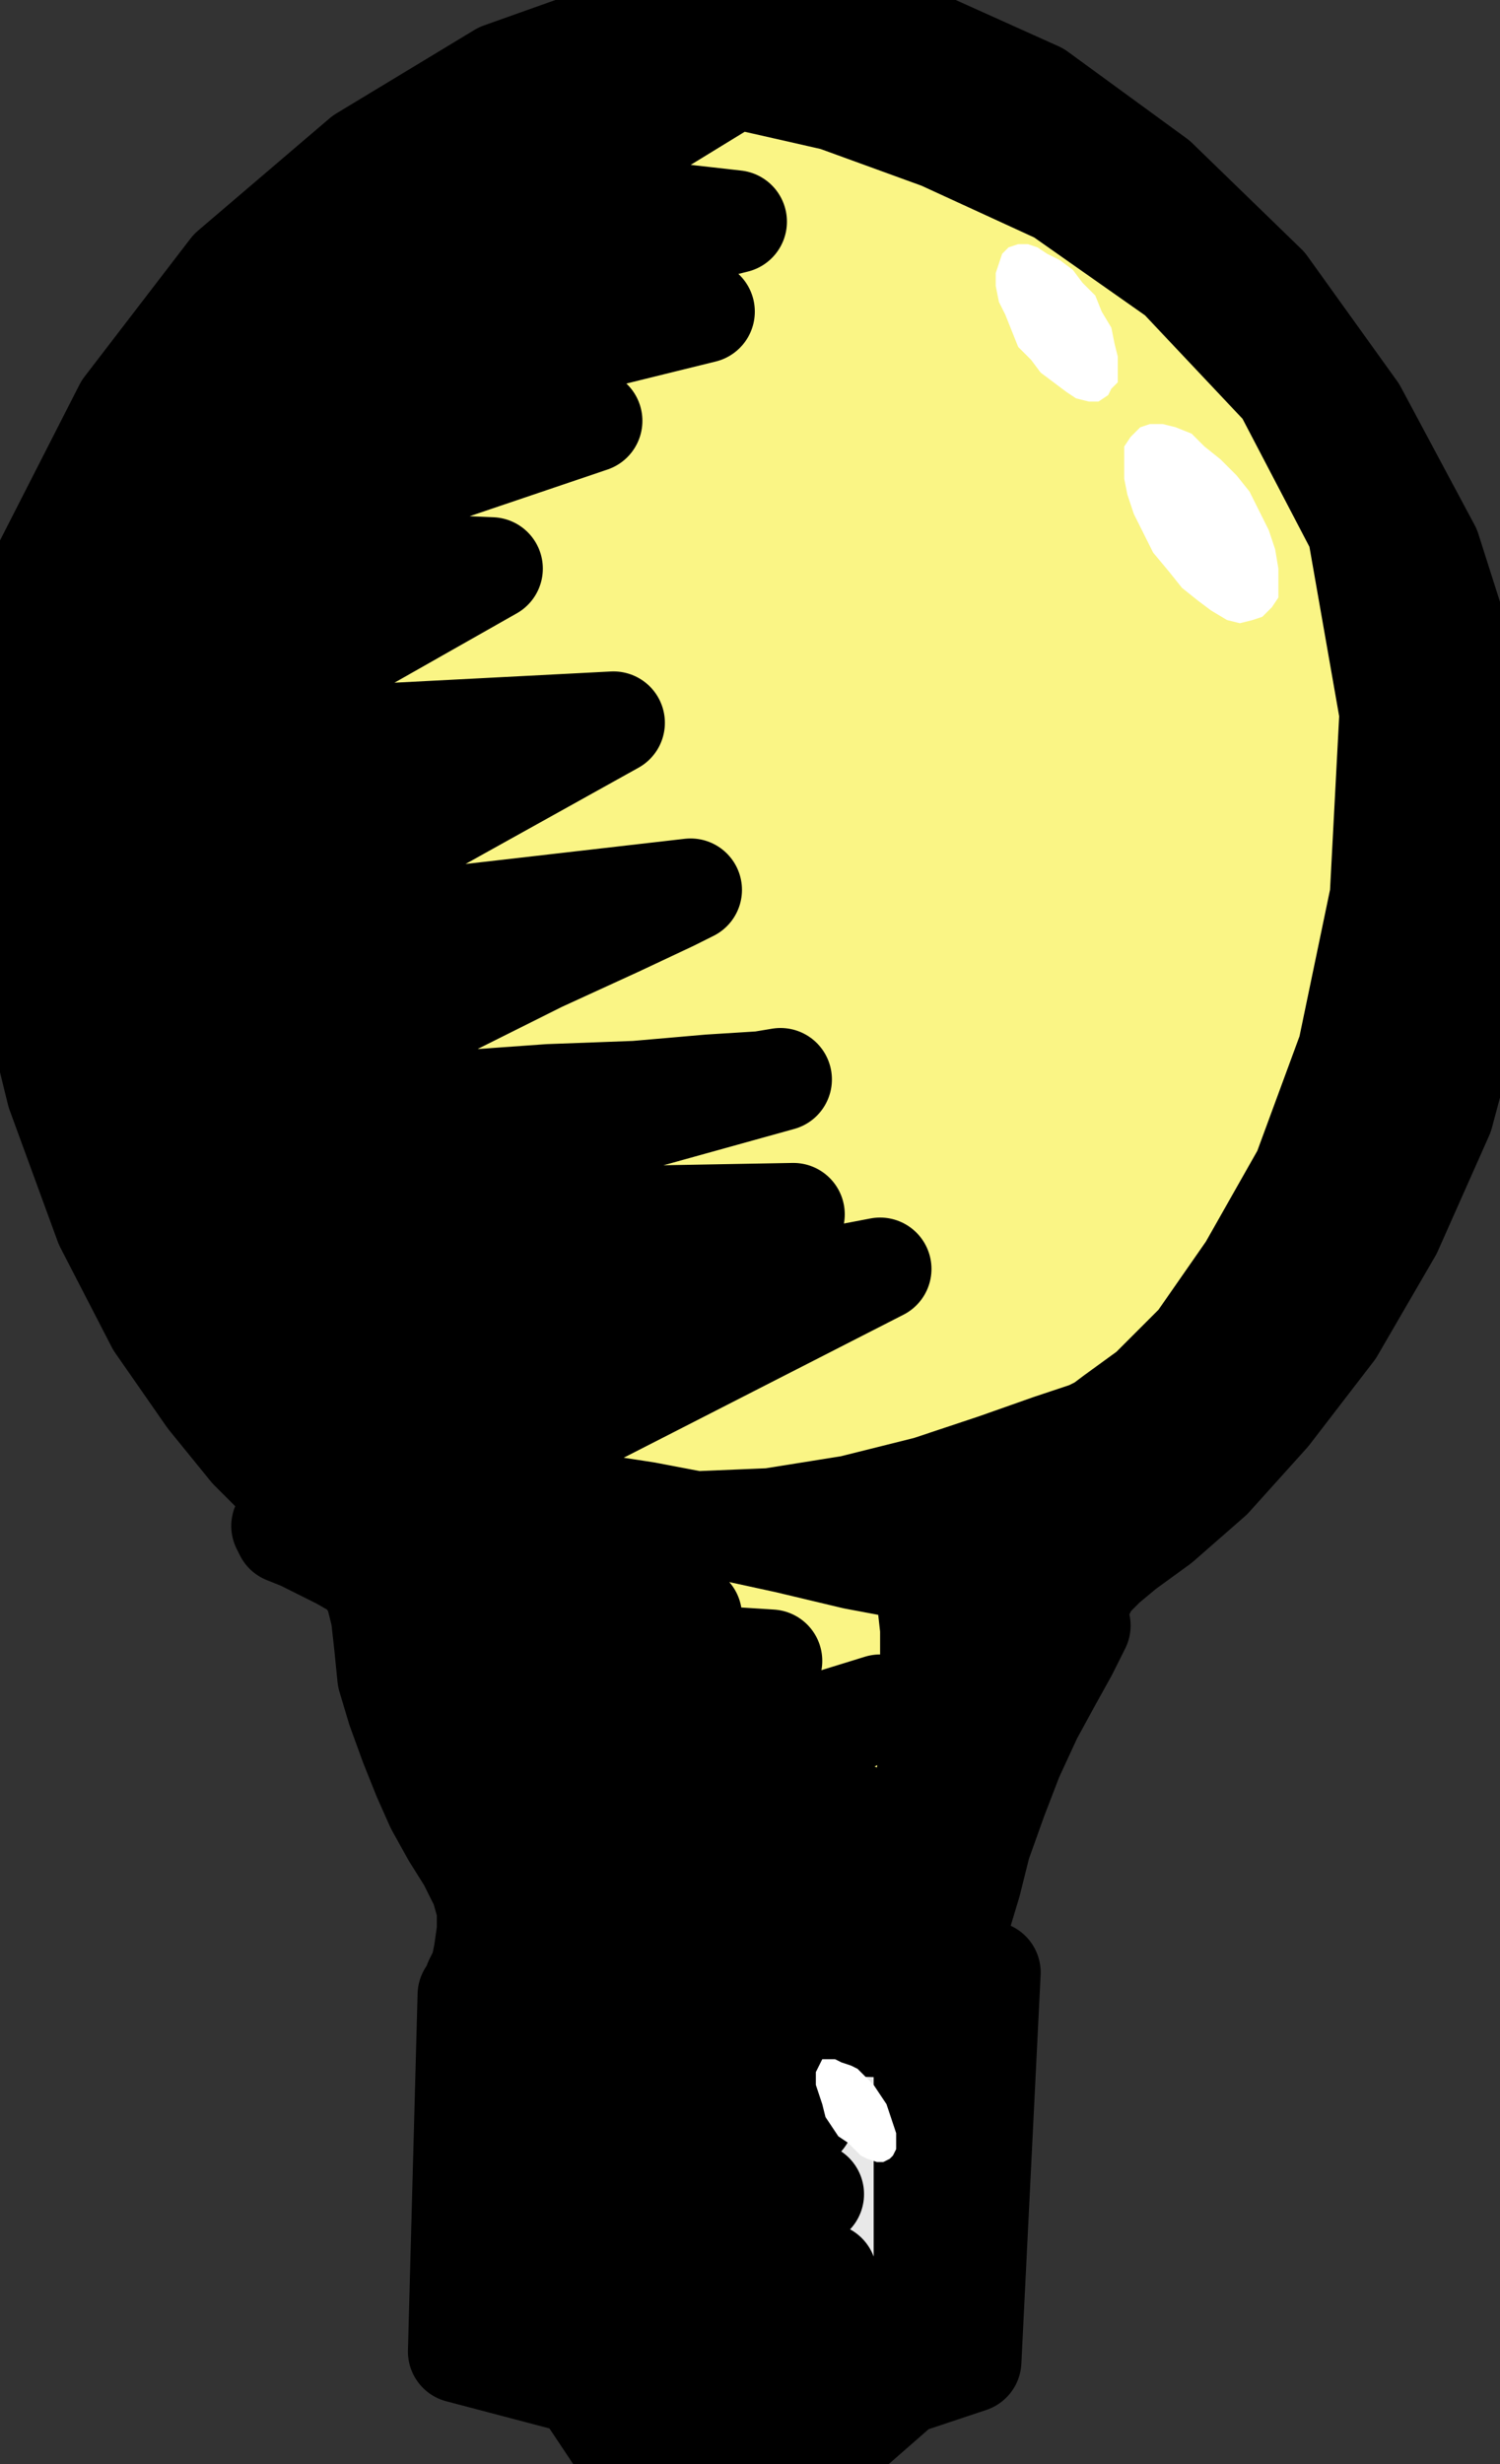
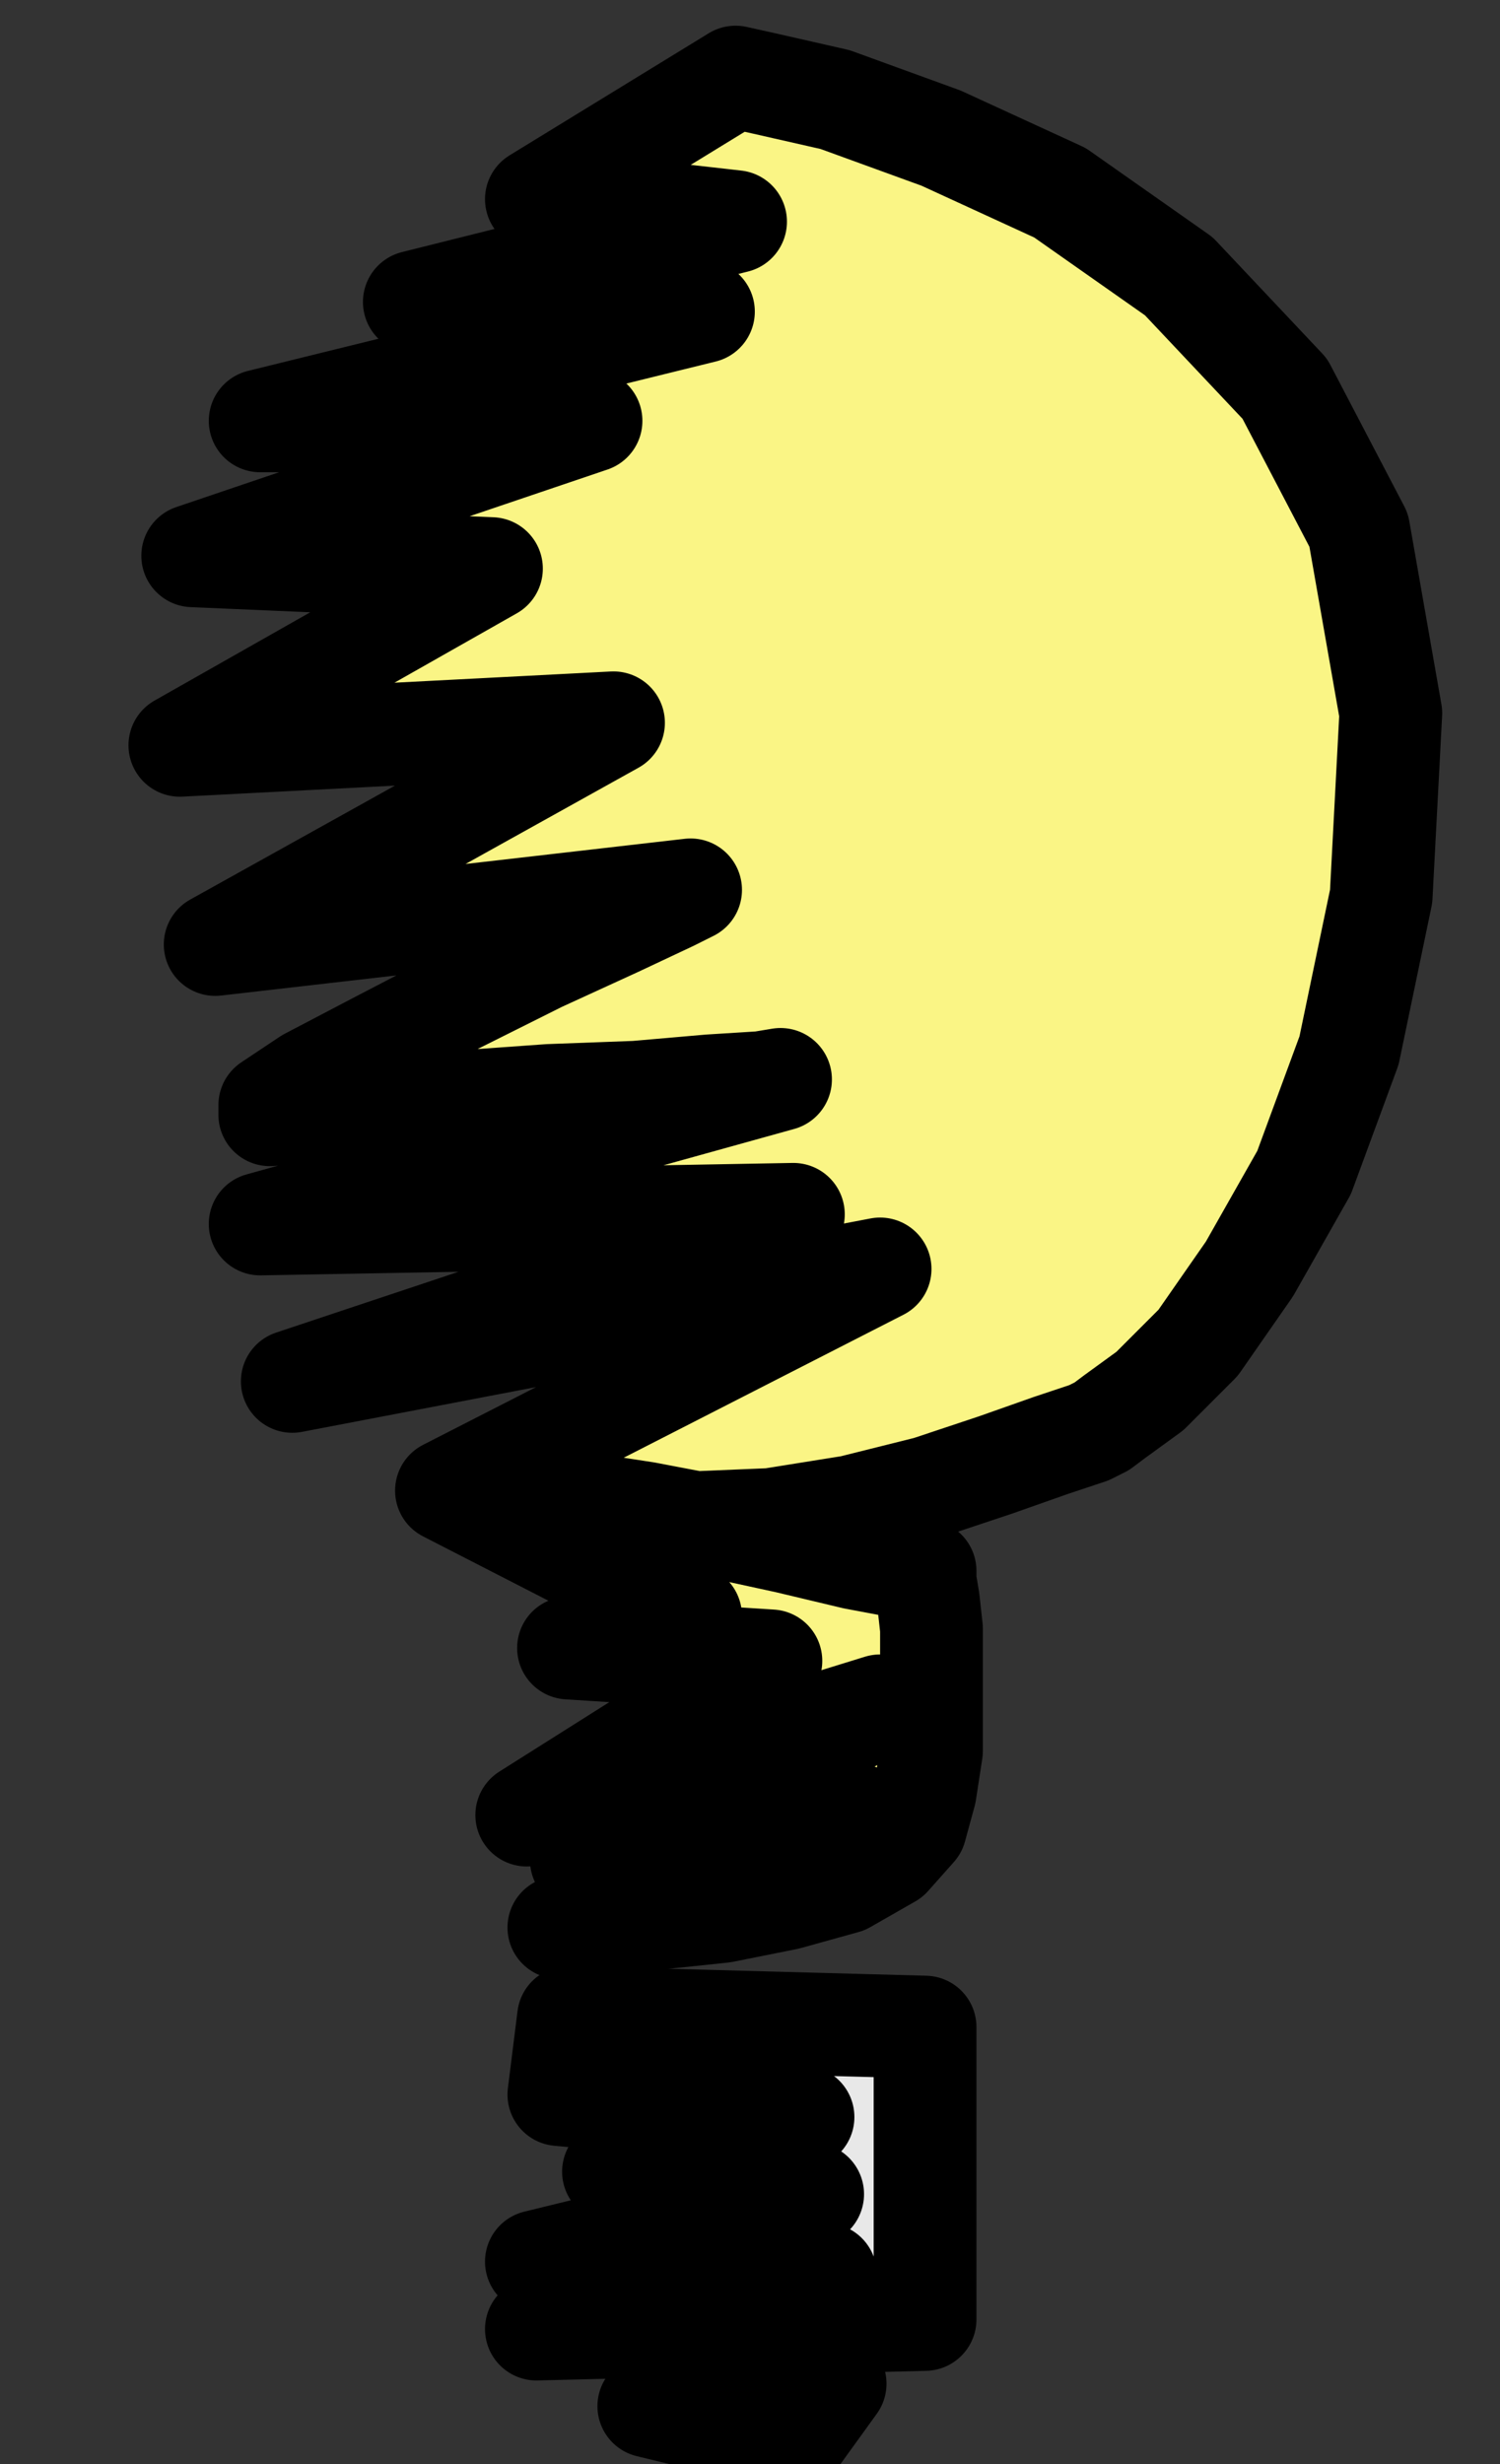
<svg xmlns="http://www.w3.org/2000/svg" xmlns:ns1="http://sodipodi.sourceforge.net/DTD/sodipodi-0.dtd" xmlns:ns2="http://www.inkscape.org/namespaces/inkscape" version="1.0" width="123.56mm" height="202.935mm" id="svg21" ns1:docname="LBULB013.WMF">
  <rect width="100%" height="100%" fill="#333333" stroke="none" />
  <ns1:namedview pagecolor="#ffffff" bordercolor="#666666" borderopacity="1" objecttolerance="10" gridtolerance="10" guidetolerance="10" ns2:pageopacity="0" ns2:pageshadow="2" ns2:window-width="640" ns2:window-height="480" id="namedview23" />
  <defs id="defs3">
    <pattern id="WMFhbasepattern" patternUnits="userSpaceOnUse" width="6" height="6" x="0" y="0" />
  </defs>
-   <path style="fill:none;stroke:none;" d="  M 0,0   L 466,0   L 466,766   L 0,766   z " id="path5" />
-   <path style="fill:#000000;fill-rule:evenodd;fill-opacity:1;stroke:#000000;stroke-width:32px;stroke-linecap:round;stroke-linejoin:round;stroke-miterlimit:4;stroke-dasharray:none;stroke-opacity:1;" d="  M 243,3   L 201,7   L 156,23   L 113,49   L 72,84   L 39,127   L 14,176   L 2,230   L 5,287   L 18,340   L 33,381   L 49,412   L 65,435   L 78,451   L 88,461   L 93,468   L 91,472   L 88,475   L 89,477   L 94,479   L 100,482   L 106,485   L 113,489   L 117,495   L 119,503   L 120,512   L 121,522   L 124,532   L 128,543   L 132,553   L 136,562   L 141,571   L 146,579   L 150,587   L 152,594   L 152,601   L 151,608   L 150,613   L 148,617   L 147,620   L 146,621   L 143,732   L 181,742   L 195,763   L 257,763   L 281,742   L 302,735   L 308,614   L 285,604   L 285,604   L 286,605   L 288,606   L 290,606   L 293,605   L 296,602   L 299,596   L 302,586   L 305,574   L 310,560   L 315,547   L 321,534   L 327,523   L 332,514   L 335,508   L 336,506   L 336,506   L 335,504   L 335,502   L 335,499   L 337,496   L 339,492   L 344,487   L 350,482   L 361,474   L 377,460   L 395,440   L 415,414   L 433,383   L 449,347   L 460,306   L 464,260   L 459,215   L 445,171   L 422,128   L 394,89   L 360,56   L 323,29   L 283,11   L 243,3  z " id="path7" />
  <path style="fill:#faf585;fill-rule:evenodd;fill-opacity:1;stroke:#000000;stroke-width:32px;stroke-linecap:round;stroke-linejoin:round;stroke-miterlimit:4;stroke-dasharray:none;stroke-opacity:1;" d="  M 229,24   L 238,26   L 260,31   L 293,43   L 330,60   L 367,86   L 400,121   L 423,165   L 433,222   L 430,279   L 420,327   L 406,365   L 389,395   L 373,418   L 358,433   L 347,441   L 343,444   L 339,446   L 327,450   L 310,456   L 289,463   L 265,469   L 240,473   L 216,474   L 195,472   L 184,469   L 188,469   L 201,471   L 222,475   L 245,480   L 266,485   L 282,488   L 288,489   L 288,492   L 289,498   L 290,507   L 290,519   L 290,532   L 290,545   L 288,558   L 285,569   L 277,578   L 263,586   L 245,591   L 225,595   L 206,597   L 190,599   L 178,599   L 174,600   L 267,565   L 181,579   L 274,531   L 164,565   L 240,517   L 177,513   L 215,503   L 139,464   L 274,395   L 91,430   L 247,378   L 81,381   L 243,336   L 237,337   L 221,338   L 198,340   L 171,341   L 143,343   L 117,345   L 97,346   L 84,347   L 84,344   L 96,336   L 117,325   L 142,312   L 168,299   L 192,288   L 209,280   L 215,277   L 67,294   L 191,225   L 56,232   L 153,177   L 60,173   L 184,131   L 81,131   L 219,97   L 129,94   L 229,69   L 167,62   L 229,24  z " id="path9" />
  <path style="fill:#e8e8e8;fill-rule:evenodd;fill-opacity:1;stroke:#000000;stroke-width:32px;stroke-linecap:round;stroke-linejoin:round;stroke-miterlimit:4;stroke-dasharray:none;stroke-opacity:1;" d="  M 177,628   L 288,631   L 288,722   L 167,725   L 257,708   L 167,704   L 253,683   L 191,676   L 250,659   L 174,652   L 177,628  z " id="path11" />
  <path style="fill:#7d6100;fill-rule:evenodd;fill-opacity:1;stroke:#000000;stroke-width:32px;stroke-linecap:round;stroke-linejoin:round;stroke-miterlimit:4;stroke-dasharray:none;stroke-opacity:1;" d="  M 202,749   L 260,742   L 247,760   L 202,749  z " id="path13" />
-   <path style="fill:#ffffff;fill-rule:evenodd;fill-opacity:1;stroke:none;" d="  M 314,77   L 317,76   L 320,76   L 323,77   L 326,79   L 330,81   L 334,84   L 337,88   L 341,92   L 343,97   L 346,102   L 347,107   L 348,111   L 348,115   L 348,119   L 346,121   L 345,123   L 342,125   L 339,125   L 335,124   L 332,122   L 328,119   L 324,116   L 321,112   L 317,108   L 315,103   L 313,98   L 311,94   L 310,89   L 310,85   L 311,82   L 312,79   L 314,77  z " id="path15" />
-   <path style="fill:#ffffff;fill-rule:evenodd;fill-opacity:1;stroke:none;" d="  M 256,641   L 258,641   L 260,641   L 262,642   L 265,643   L 267,644   L 270,647   L 272,649   L 274,652   L 276,655   L 277,658   L 278,661   L 279,664   L 279,667   L 279,669   L 278,671   L 277,672   L 275,673   L 273,673   L 270,672   L 268,671   L 266,669   L 264,667   L 261,665   L 259,662   L 257,659   L 256,655   L 255,652   L 254,649   L 254,647   L 254,645   L 255,643   L 256,641  z " id="path17" />
-   <path style="fill:#ffffff;fill-rule:evenodd;fill-opacity:1;stroke:none;" d="  M 355,133   L 358,132   L 362,132   L 366,133   L 371,135   L 375,139   L 380,143   L 385,148   L 389,153   L 392,159   L 395,165   L 397,171   L 398,177   L 398,182   L 398,186   L 396,189   L 393,192   L 390,193   L 386,194   L 382,193   L 377,190   L 373,187   L 368,183   L 364,178   L 359,172   L 356,166   L 353,160   L 351,154   L 350,149   L 350,144   L 350,139   L 352,136   L 355,133  z " id="path19" />
</svg>